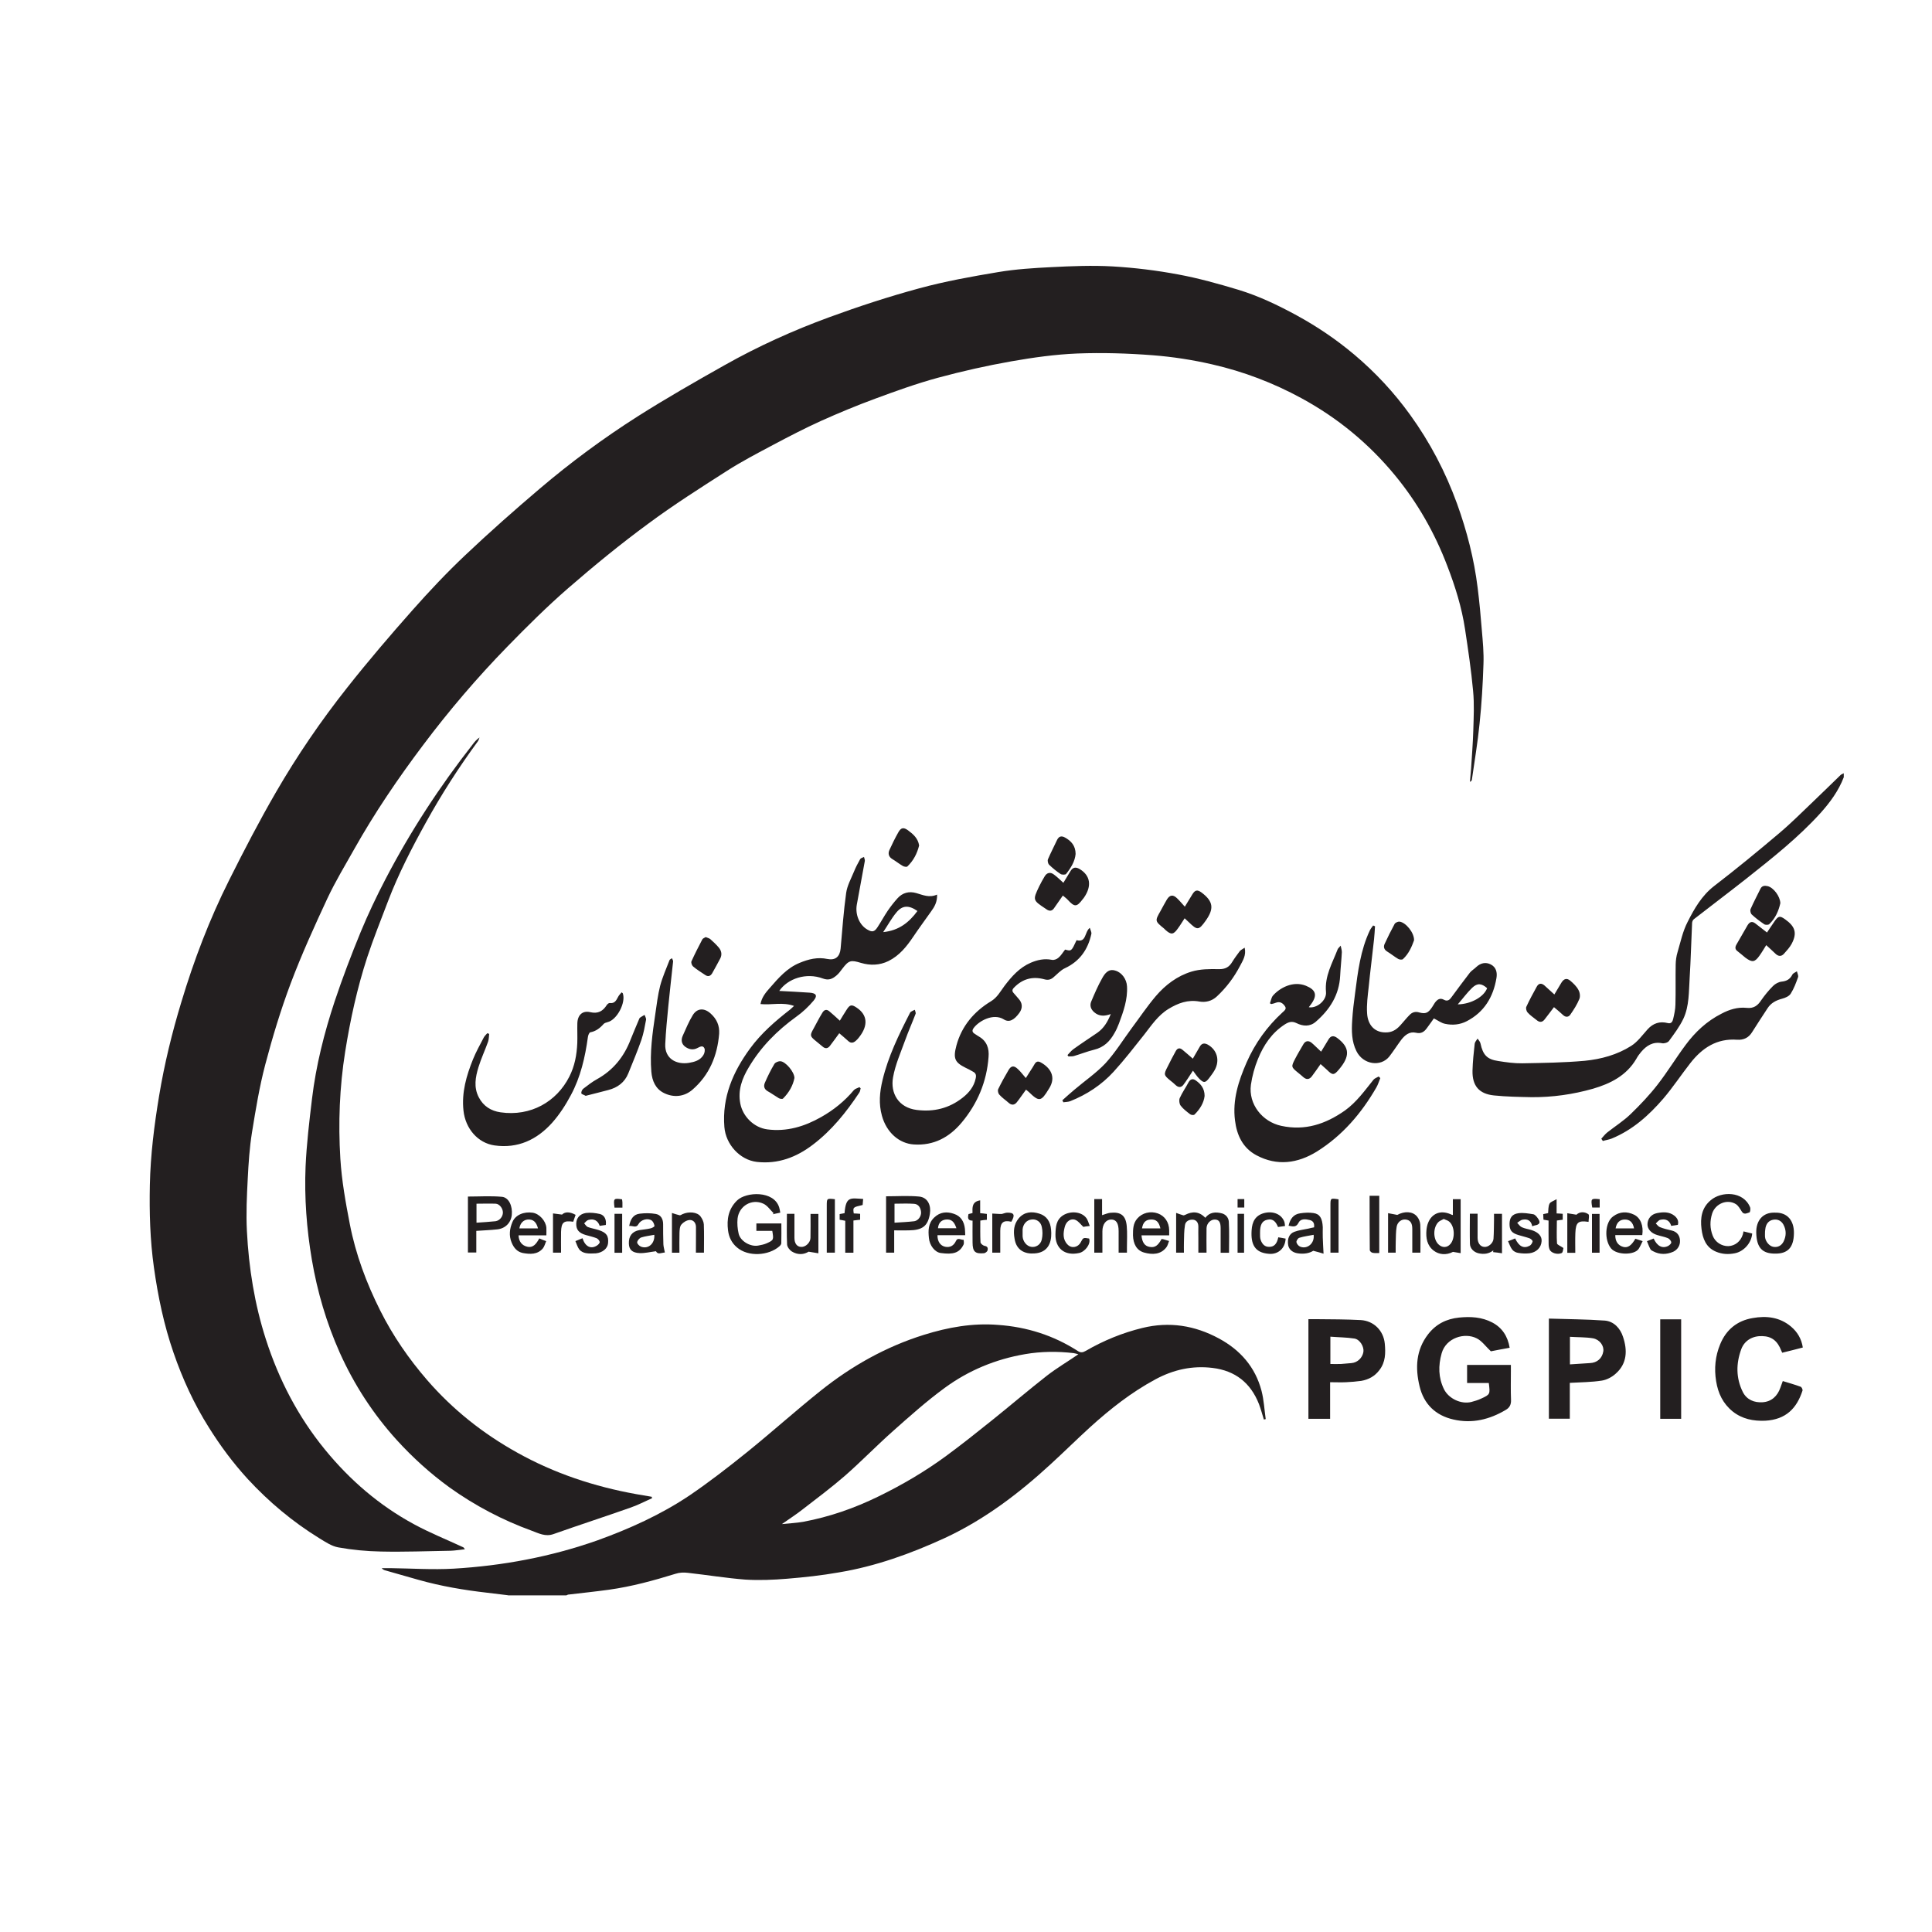
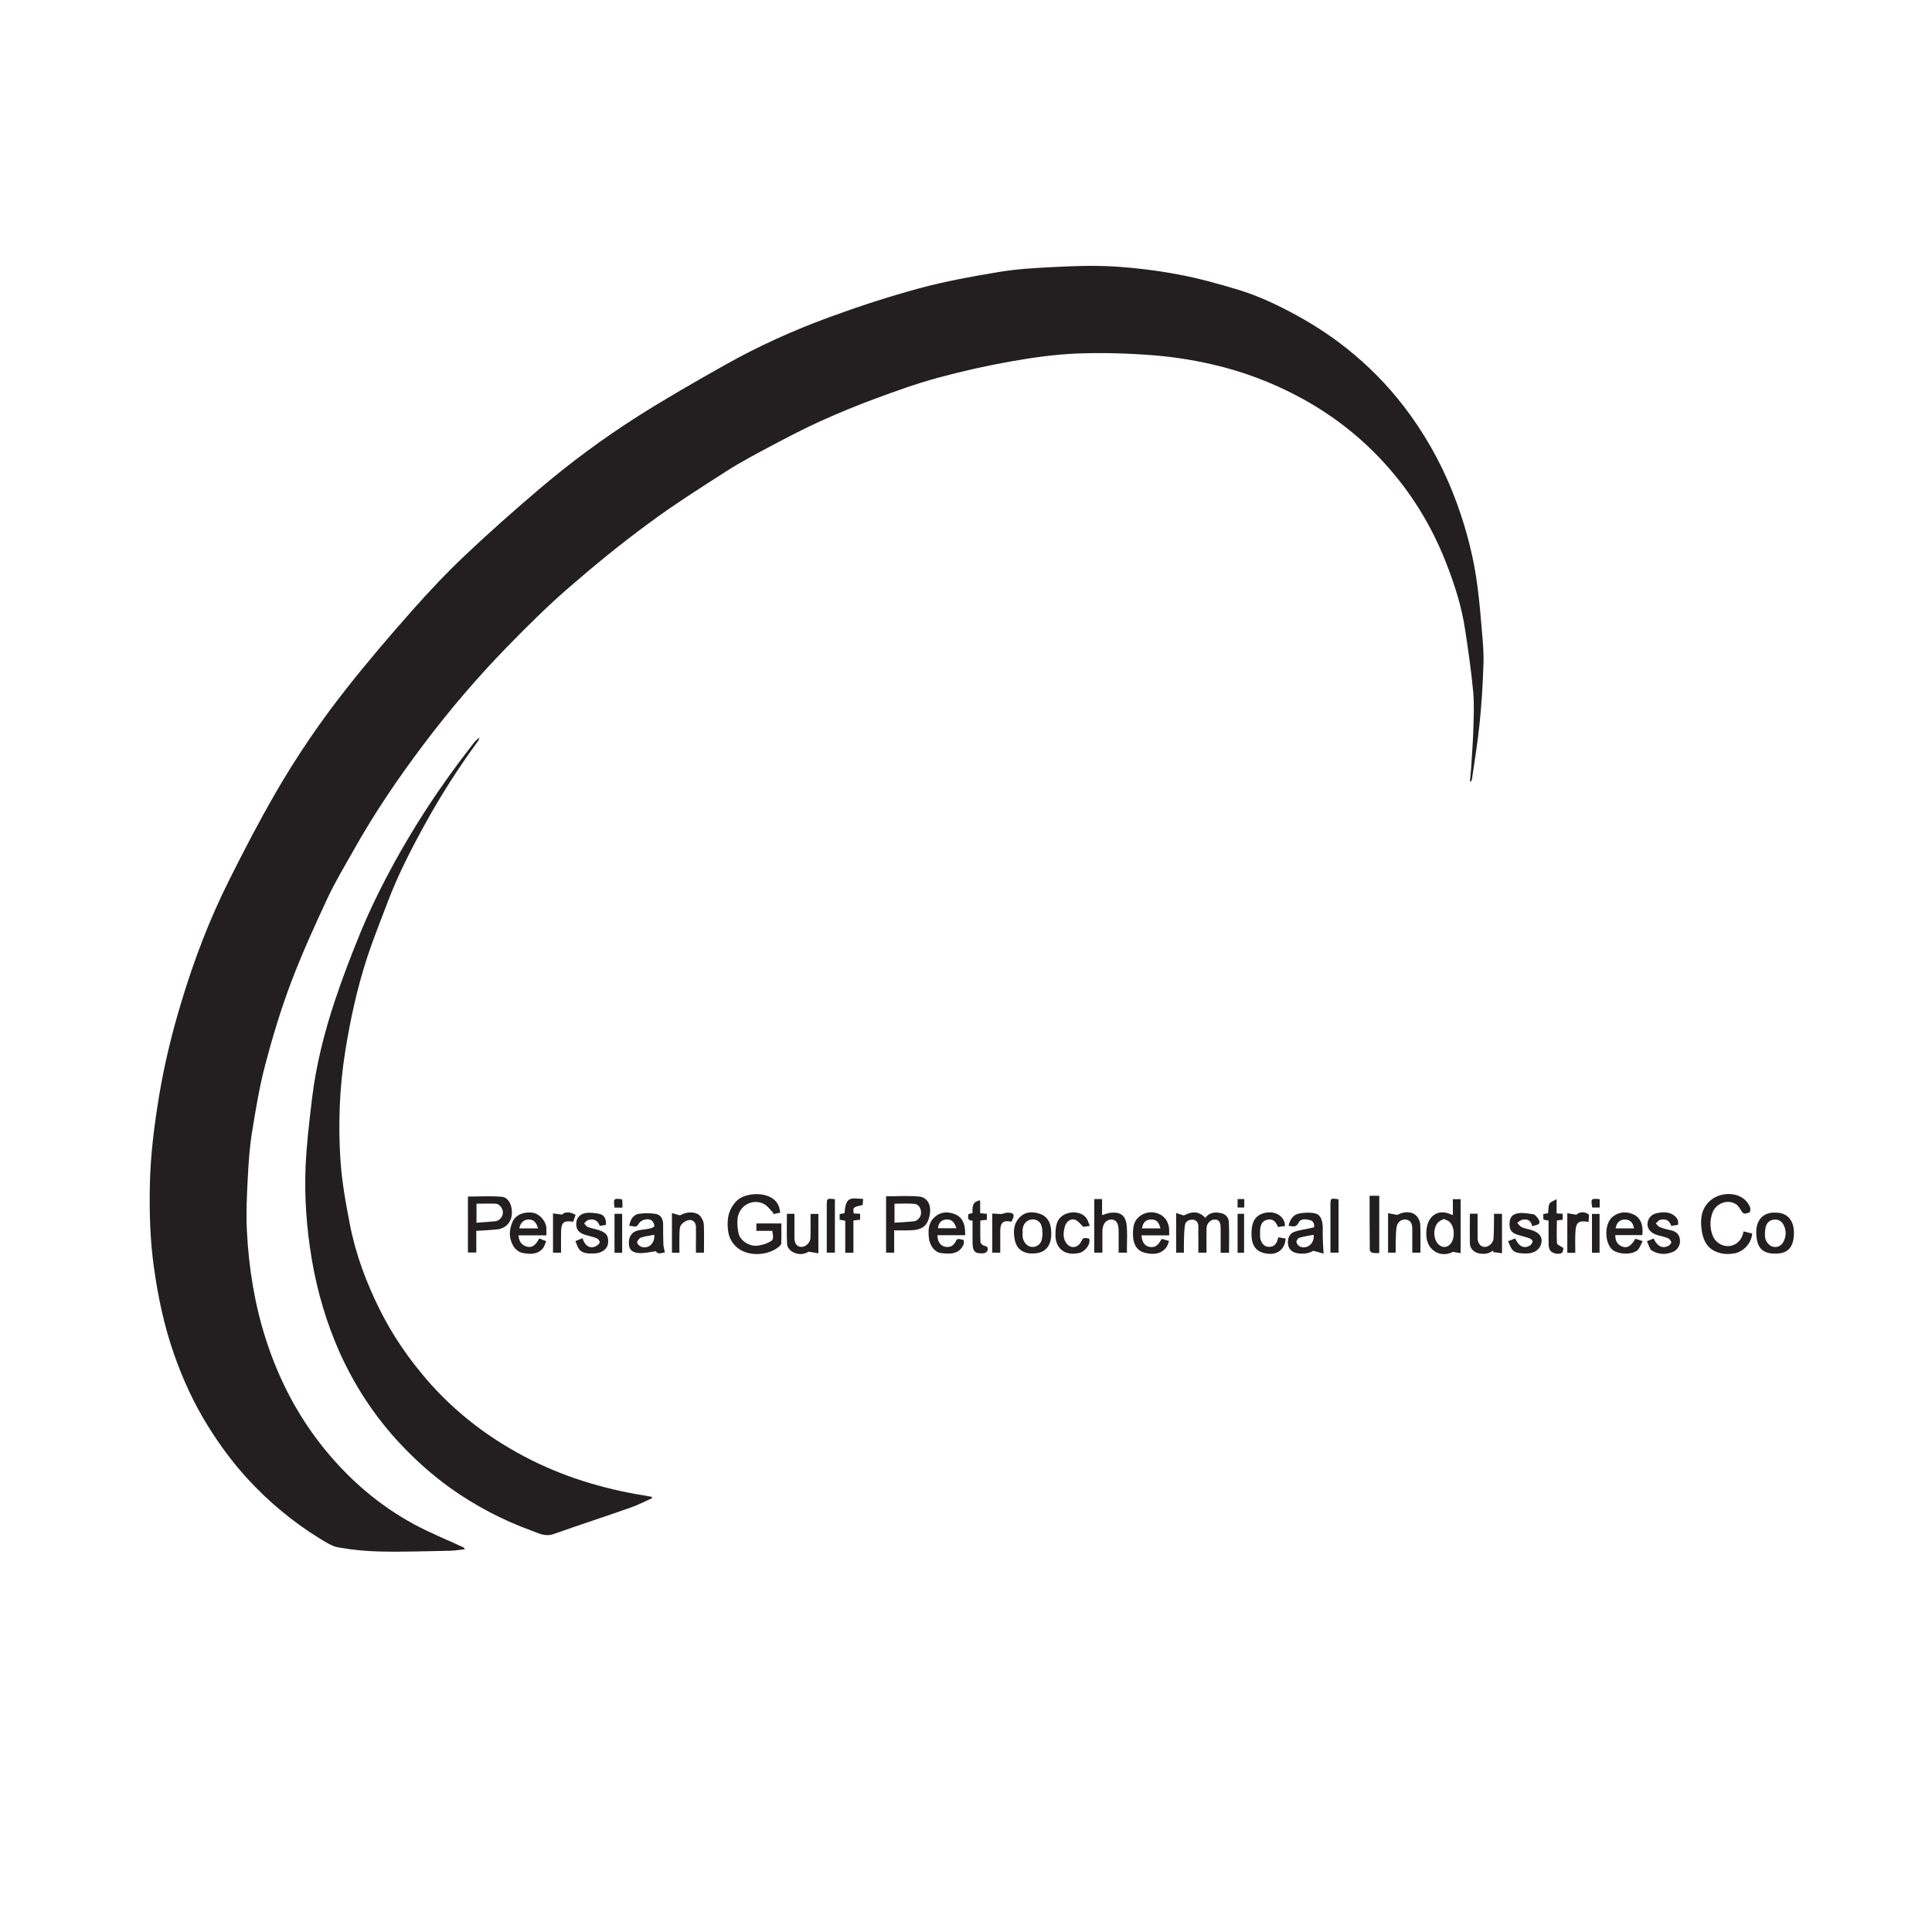
<svg xmlns="http://www.w3.org/2000/svg" id="Layer_1" x="0px" y="0px" width="30px" height="30px" viewBox="0 0 30 30" xml:space="preserve">
  <g>
-     <path fill="#231F20" d="M16.745,21.029c-0.03-0.008-0.052-0.014-0.075-0.018c-0.251-0.029-0.502-0.027-0.752,0.016  c-0.457,0.078-0.878,0.252-1.25,0.525c-0.28,0.205-0.541,0.438-0.802,0.67c-0.251,0.223-0.486,0.465-0.739,0.688  c-0.214,0.186-0.443,0.357-0.668,0.531c-0.097,0.076-0.201,0.143-0.318,0.225c0.123-0.012,0.228-0.018,0.329-0.035  c0.408-0.076,0.796-0.211,1.168-0.393c0.37-0.18,0.723-0.387,1.055-0.631c0.242-0.178,0.477-0.365,0.711-0.553  c0.286-0.229,0.566-0.469,0.853-0.693C16.408,21.244,16.576,21.145,16.745,21.029 M7.888,24.771  c-0.107-0.012-0.214-0.027-0.321-0.039c-0.362-0.041-0.721-0.102-1.071-0.201c-0.174-0.049-0.347-0.1-0.52-0.148  c-0.018-0.006-0.035-0.016-0.049-0.033c0.043,0,0.086,0,0.129,0c0.33,0.004,0.659,0.027,0.988,0.008  c0.762-0.045,1.507-0.184,2.229-0.438c0.505-0.182,0.992-0.402,1.437-0.701c0.307-0.209,0.602-0.438,0.89-0.67  c0.385-0.311,0.752-0.641,1.137-0.949c0.483-0.387,1.017-0.688,1.61-0.873c0.374-0.117,0.758-0.186,1.151-0.154  c0.444,0.031,0.86,0.162,1.236,0.404c0.046,0.031,0.081,0.025,0.124,0c0.276-0.16,0.57-0.281,0.882-0.357  c0.418-0.102,0.813-0.039,1.188,0.164c0.33,0.178,0.564,0.443,0.661,0.813c0.037,0.143,0.044,0.293,0.065,0.439  c-0.011,0.002-0.02,0.004-0.029,0.006c-0.025-0.082-0.047-0.162-0.076-0.24c-0.129-0.328-0.367-0.518-0.72-0.561  c-0.315-0.039-0.609,0.027-0.889,0.178c-0.373,0.201-0.703,0.461-1.015,0.744c-0.204,0.186-0.399,0.379-0.603,0.566  c-0.498,0.459-1.034,0.867-1.653,1.154c-0.527,0.242-1.07,0.438-1.643,0.533c-0.265,0.047-0.533,0.076-0.8,0.098  c-0.216,0.018-0.435,0.027-0.65,0.014c-0.299-0.023-0.594-0.072-0.892-0.105c-0.063-0.008-0.133-0.006-0.193,0.014  c-0.34,0.105-0.683,0.199-1.036,0.248c-0.211,0.029-0.423,0.051-0.635,0.076c-0.009,0.002-0.018,0.01-0.026,0.012H7.888  L7.888,24.771z" />
    <path fill="#231F20" d="M7.219,24.057c-0.082,0.008-0.153,0.021-0.225,0.023c-0.36,0.006-0.72,0.02-1.08,0.012  c-0.22-0.004-0.442-0.025-0.659-0.064c-0.105-0.018-0.204-0.086-0.298-0.143c-0.412-0.254-0.781-0.563-1.109-0.918  c-0.229-0.25-0.428-0.518-0.607-0.805c-0.229-0.363-0.406-0.75-0.546-1.156c-0.149-0.43-0.242-0.875-0.305-1.326  c-0.06-0.426-0.072-0.854-0.063-1.281c0.01-0.467,0.068-0.926,0.144-1.385c0.082-0.494,0.2-0.977,0.344-1.451  c0.196-0.653,0.438-1.288,0.743-1.896c0.231-0.462,0.47-0.922,0.729-1.369c0.328-0.566,0.697-1.106,1.103-1.619  c0.326-0.413,0.668-0.813,1.018-1.208c0.26-0.293,0.53-0.58,0.815-0.849C7.599,8.266,7.986,7.924,8.38,7.589  C8.861,7.18,9.37,6.804,9.903,6.465c0.44-0.279,0.894-0.539,1.349-0.795c0.52-0.293,1.064-0.539,1.624-0.744  c0.458-0.168,0.923-0.32,1.395-0.448c0.403-0.11,0.816-0.184,1.229-0.253c0.274-0.046,0.55-0.063,0.828-0.077  c0.317-0.016,0.635-0.029,0.95-0.011c0.34,0.02,0.684,0.062,1.019,0.125c0.313,0.058,0.624,0.145,0.93,0.237  c0.317,0.096,0.616,0.239,0.908,0.398c0.319,0.174,0.618,0.377,0.896,0.611c0.326,0.275,0.616,0.587,0.866,0.934  c0.307,0.425,0.549,0.886,0.728,1.38c0.153,0.424,0.265,0.859,0.32,1.307c0.027,0.218,0.048,0.439,0.065,0.659  c0.015,0.175,0.032,0.351,0.025,0.525c-0.01,0.307-0.028,0.614-0.06,0.92c-0.029,0.293-0.078,0.583-0.12,0.875  c-0.002,0.013-0.011,0.024-0.03,0.032c0.005-0.068,0.013-0.137,0.018-0.206c0.012-0.196,0.028-0.392,0.034-0.588  c0.006-0.206,0.017-0.414-0.003-0.618c-0.029-0.32-0.077-0.64-0.125-0.958c-0.051-0.338-0.152-0.662-0.275-0.981  c-0.195-0.513-0.464-0.986-0.814-1.41c-0.405-0.491-0.888-0.889-1.448-1.194c-0.44-0.24-0.903-0.416-1.389-0.527  c-0.304-0.07-0.614-0.118-0.924-0.142c-0.39-0.03-0.781-0.042-1.171-0.027c-0.342,0.014-0.684,0.062-1.02,0.121  c-0.386,0.068-0.768,0.154-1.145,0.256c-0.331,0.09-0.655,0.207-0.977,0.326c-0.284,0.105-0.564,0.221-0.84,0.345  c-0.251,0.114-0.496,0.241-0.739,0.37c-0.245,0.13-0.492,0.259-0.726,0.409c-0.411,0.263-0.825,0.526-1.217,0.817  C9.636,8.447,9.224,8.785,8.823,9.133c-0.329,0.286-0.64,0.595-0.944,0.907c-0.47,0.482-0.906,0.993-1.31,1.531  c-0.389,0.517-0.752,1.051-1.069,1.615c-0.142,0.252-0.293,0.502-0.416,0.764c-0.202,0.434-0.4,0.869-0.569,1.317  c-0.155,0.413-0.284,0.838-0.396,1.264c-0.091,0.346-0.149,0.701-0.206,1.053c-0.038,0.236-0.054,0.48-0.066,0.719  c-0.014,0.27-0.027,0.543-0.013,0.813c0.029,0.572,0.119,1.135,0.295,1.682c0.202,0.627,0.5,1.201,0.917,1.711  c0.386,0.473,0.843,0.867,1.38,1.158c0.248,0.135,0.511,0.24,0.767,0.359C7.2,24.029,7.205,24.039,7.219,24.057" />
    <path fill="#231F20" d="M10.125,23.264c-0.11,0.049-0.217,0.105-0.331,0.145c-0.399,0.141-0.801,0.271-1.199,0.412  c-0.126,0.045-0.23-0.012-0.336-0.051c-0.457-0.166-0.885-0.391-1.28-0.674c-0.299-0.217-0.57-0.463-0.817-0.734  c-0.368-0.406-0.662-0.859-0.886-1.357c-0.207-0.465-0.349-0.947-0.434-1.447c-0.081-0.479-0.117-0.963-0.097-1.445  c0.016-0.352,0.058-0.703,0.1-1.053c0.062-0.516,0.189-1.02,0.352-1.512c0.121-0.362,0.258-0.722,0.404-1.077  c0.115-0.277,0.244-0.55,0.383-0.816c0.387-0.744,0.844-1.444,1.362-2.104c0.027-0.036,0.057-0.07,0.1-0.099  c-0.008,0.019-0.013,0.041-0.024,0.057c-0.297,0.405-0.568,0.827-0.811,1.267c-0.218,0.394-0.424,0.794-0.585,1.215  c-0.11,0.291-0.227,0.58-0.324,0.874c-0.156,0.479-0.263,0.969-0.342,1.465c-0.088,0.553-0.109,1.107-0.075,1.662  c0.021,0.342,0.082,0.68,0.147,1.016c0.091,0.469,0.257,0.914,0.472,1.342c0.196,0.391,0.442,0.748,0.729,1.08  c0.398,0.459,0.866,0.83,1.396,1.125c0.579,0.324,1.2,0.529,1.851,0.646c0.081,0.014,0.16,0.027,0.24,0.041  C10.121,23.248,10.123,23.256,10.125,23.264" />
-     <path fill="#231F20" d="M21.171,20.992c-0.015,0.092-0.091,0.166-0.185,0.174c-0.056,0.004-0.111,0.01-0.165,0.014  c-0.054,0.002-0.106,0-0.163,0v-0.424c0.126,0.01,0.252,0.01,0.374,0.029C21.117,20.799,21.183,20.912,21.171,20.992   M21.419,21.275c0.097-0.125,0.097-0.266,0.084-0.41c-0.019-0.203-0.171-0.355-0.373-0.367c-0.227-0.012-0.454-0.012-0.681-0.014  c-0.044,0-0.087,0-0.132,0v1.547h0.337v-0.568c0.091,0,0.169,0.004,0.248,0s0.158-0.01,0.236-0.021  C21.251,21.422,21.347,21.371,21.419,21.275 M23.381,21.893c0.061-0.035,0.085-0.084,0.082-0.156  c-0.006-0.15-0.002-0.303-0.002-0.453v-0.09h-0.347h-0.333v0.281h0.337c0.022,0.174,0.023,0.178-0.122,0.244  c-0.047,0.023-0.1,0.037-0.15,0.051c-0.16,0.039-0.352-0.053-0.424-0.199c-0.088-0.18-0.09-0.365-0.036-0.557  c0.068-0.242,0.358-0.328,0.545-0.232c0.079,0.039,0.137,0.123,0.219,0.201c0.077-0.016,0.183-0.035,0.292-0.055  c-0.03-0.18-0.118-0.313-0.271-0.393c-0.161-0.084-0.334-0.094-0.514-0.076c-0.198,0.02-0.36,0.102-0.482,0.26  c-0.188,0.244-0.201,0.521-0.132,0.807c0.066,0.277,0.248,0.453,0.526,0.516C22.858,22.109,23.129,22.043,23.381,21.893   M24.896,20.984c-0.018,0.109-0.096,0.178-0.21,0.182c-0.101,0.006-0.201,0.012-0.308,0.02v-0.428  c0.122,0.008,0.241,0.004,0.358,0.023C24.842,20.801,24.909,20.898,24.896,20.984 M25.091,21.328  c0.176-0.156,0.181-0.363,0.111-0.57c-0.042-0.131-0.141-0.24-0.282-0.252c-0.287-0.021-0.575-0.021-0.869-0.031v1.555h0.325  v-0.557c0.171-0.01,0.336-0.01,0.497-0.035C24.949,21.426,25.032,21.383,25.091,21.328 M25.78,22.031h0.325v-1.545H25.78V22.031z   M27.994,20.924c-0.02-0.133-0.083-0.24-0.182-0.324c-0.175-0.148-0.383-0.172-0.598-0.133c-0.24,0.041-0.41,0.18-0.503,0.406  c-0.077,0.186-0.095,0.377-0.063,0.574c0.03,0.188,0.106,0.348,0.258,0.471c0.149,0.117,0.319,0.15,0.503,0.143  c0.327-0.018,0.492-0.197,0.58-0.467c0.006-0.018-0.014-0.057-0.029-0.061c-0.09-0.033-0.183-0.059-0.277-0.088  c-0.014,0.039-0.026,0.07-0.037,0.102c-0.046,0.133-0.14,0.219-0.278,0.227c-0.126,0.008-0.244-0.037-0.306-0.16  c-0.107-0.217-0.106-0.441-0.023-0.666c0.052-0.137,0.18-0.207,0.327-0.201c0.145,0.004,0.235,0.074,0.293,0.225  c0.005,0.012,0.01,0.021,0.015,0.033C27.782,20.979,27.884,20.953,27.994,20.924" />
-     <path fill="#231F20" d="M24.958,17.584c-0.034,0.027-0.062,0.064-0.093,0.098c0.008,0.012,0.017,0.023,0.024,0.035  c0.045-0.014,0.093-0.02,0.136-0.037c0.325-0.133,0.579-0.361,0.803-0.621c0.15-0.176,0.277-0.369,0.421-0.553  c0.183-0.234,0.411-0.385,0.726-0.361c0.1,0.006,0.178-0.031,0.231-0.117c0.078-0.125,0.16-0.248,0.24-0.371  c0.055-0.086,0.136-0.125,0.229-0.15c0.049-0.013,0.106-0.038,0.131-0.077c0.05-0.079,0.083-0.168,0.114-0.256  c0.009-0.025-0.011-0.062-0.018-0.092c-0.024,0.018-0.06,0.029-0.071,0.053c-0.036,0.071-0.088,0.1-0.168,0.108  c-0.045,0.005-0.097,0.033-0.131,0.067c-0.068,0.068-0.131,0.145-0.185,0.223c-0.056,0.086-0.119,0.129-0.227,0.117  c-0.138-0.014-0.265,0.025-0.388,0.09c-0.228,0.115-0.409,0.285-0.558,0.486c-0.151,0.203-0.281,0.418-0.436,0.617  c-0.126,0.162-0.269,0.313-0.416,0.455C25.213,17.404,25.08,17.488,24.958,17.584 M27.719,14.275  c-0.081-0.058-0.104-0.053-0.161,0.027c-0.044,0.062-0.084,0.125-0.12,0.178c-0.063-0.049-0.122-0.095-0.18-0.14  c-0.054-0.042-0.092-0.023-0.123,0.029c-0.058,0.099-0.114,0.198-0.171,0.297c-0.023,0.04-0.025,0.075,0.017,0.105  c0.043,0.032,0.081,0.068,0.123,0.101c0.105,0.077,0.145,0.07,0.219-0.035c0.036-0.05,0.067-0.104,0.103-0.161  c0.05,0.047,0.096,0.087,0.14,0.13c0.046,0.046,0.094,0.052,0.138,0.001c0.042-0.047,0.086-0.095,0.116-0.15  C27.915,14.479,27.866,14.38,27.719,14.275 M27.472,14.351c0.098-0.092,0.147-0.21,0.173-0.326  c-0.003-0.108-0.107-0.244-0.197-0.265c-0.046-0.011-0.089-0.007-0.112,0.041c-0.052,0.106-0.106,0.208-0.153,0.315  c-0.01,0.022,0,0.069,0.019,0.085c0.059,0.055,0.124,0.104,0.192,0.15C27.411,14.364,27.456,14.364,27.472,14.351 M18.318,17.053  c-0.012,0.031-0.006,0.088,0.015,0.115c0.038,0.051,0.093,0.092,0.146,0.133c0.016,0.014,0.058,0.018,0.069,0.006  c0.084-0.082,0.145-0.182,0.157-0.289c0-0.115-0.058-0.186-0.136-0.24c-0.043-0.033-0.084-0.025-0.113,0.027  C18.412,16.889,18.357,16.965,18.318,17.053 M18.131,16.563c-0.063,0.121-0.061,0.131,0.041,0.215  c0.029,0.023,0.057,0.045,0.082,0.07c0.045,0.043,0.09,0.041,0.124-0.006c0.047-0.063,0.089-0.129,0.146-0.217  c0.034,0.045,0.061,0.088,0.096,0.123c0.07,0.072,0.096,0.07,0.156-0.008c0.031-0.041,0.062-0.082,0.086-0.125  c0.083-0.15,0.037-0.313-0.109-0.395c-0.052-0.027-0.092-0.021-0.122,0.031c-0.037,0.064-0.074,0.127-0.109,0.188  c-0.059-0.051-0.109-0.096-0.162-0.139c-0.043-0.035-0.079-0.025-0.105,0.025C18.211,16.404,18.171,16.482,18.131,16.563   M15.5,16.912c-0.011,0.023,0,0.068,0.018,0.086c0.043,0.049,0.097,0.084,0.145,0.127c0.044,0.039,0.088,0.037,0.125-0.008  c0.049-0.061,0.092-0.127,0.144-0.197c0.015,0.014,0.029,0.023,0.042,0.035c0.162,0.158,0.192,0.152,0.31-0.043  c0.002-0.002,0.002-0.006,0.004-0.006c0.122-0.189,0.013-0.33-0.122-0.406c-0.039-0.023-0.074-0.025-0.102,0.025  c-0.037,0.066-0.084,0.131-0.135,0.215c-0.045-0.051-0.08-0.1-0.123-0.139c-0.061-0.059-0.105-0.055-0.146,0.016  C15.602,16.715,15.548,16.813,15.5,16.912 M9.67,15.422c-0.001-0.002-0.004-0.003-0.018-0.013  c-0.019,0.023-0.042,0.045-0.055,0.072c-0.028,0.053-0.052,0.104-0.129,0.094c-0.014-0.002-0.036,0.016-0.046,0.031  c-0.061,0.096-0.136,0.139-0.257,0.111c-0.12-0.029-0.197,0.045-0.2,0.174c-0.003,0.102,0.003,0.203-0.001,0.307  c-0.008,0.182-0.04,0.357-0.124,0.521c-0.196,0.387-0.598,0.621-1.068,0.553c-0.146-0.021-0.266-0.094-0.338-0.234  c-0.081-0.156-0.051-0.313-0.005-0.465c0.042-0.137,0.103-0.266,0.15-0.398c0.013-0.039,0.012-0.08,0.017-0.121  c-0.01-0.004-0.021-0.006-0.03-0.01c-0.019,0.023-0.042,0.043-0.055,0.068c-0.058,0.111-0.119,0.221-0.166,0.336  c-0.103,0.256-0.179,0.516-0.148,0.799c0.03,0.277,0.222,0.502,0.482,0.539c0.362,0.051,0.657-0.088,0.893-0.35  c0.115-0.129,0.212-0.279,0.293-0.432c0.15-0.279,0.221-0.588,0.264-0.902c0.003-0.025,0.02-0.068,0.036-0.072  c0.088-0.016,0.152-0.066,0.209-0.131c0.014-0.014,0.038-0.021,0.059-0.027C9.579,15.84,9.724,15.566,9.67,15.422 M9.96,16.146  c0.035-0.102,0.052-0.207,0.072-0.311c0.004-0.023-0.015-0.051-0.023-0.076c-0.025,0.016-0.05,0.027-0.073,0.045  c-0.009,0.008-0.012,0.023-0.017,0.033c-0.042,0.102-0.086,0.201-0.126,0.303c-0.102,0.268-0.27,0.477-0.522,0.617  c-0.075,0.041-0.145,0.096-0.213,0.148c-0.019,0.014-0.035,0.049-0.031,0.072C9.03,16.992,9.069,17,9.094,17.016  c0.12-0.031,0.236-0.059,0.351-0.09c0.143-0.037,0.254-0.117,0.311-0.258C9.826,16.494,9.899,16.322,9.96,16.146 M10.758,15.762  c-0.063,0.102-0.107,0.213-0.156,0.32c-0.029,0.064-0.022,0.127,0.038,0.172c0.06,0.043,0.125,0.055,0.193,0.018  c0.038-0.02,0.083-0.043,0.105,0.006c0.013,0.027,0.002,0.08-0.017,0.107c-0.049,0.08-0.137,0.105-0.223,0.119  c-0.194,0.031-0.379-0.063-0.368-0.293c0.009-0.197,0.029-0.395,0.048-0.592c0.022-0.231,0.05-0.459,0.074-0.69  c0.001-0.016-0.012-0.033-0.018-0.05c-0.013,0.011-0.032,0.017-0.037,0.028c-0.051,0.133-0.11,0.264-0.146,0.4  c-0.037,0.145-0.054,0.293-0.076,0.442c-0.044,0.297-0.086,0.594-0.061,0.893c0.012,0.143,0.066,0.268,0.199,0.332  c0.152,0.074,0.314,0.055,0.439-0.053c0.263-0.227,0.387-0.527,0.415-0.869c0.008-0.127-0.038-0.229-0.131-0.313  C10.939,15.65,10.828,15.65,10.758,15.762 M11.181,14.889c0.035-0.063,0.023-0.125-0.021-0.177c-0.04-0.047-0.084-0.088-0.13-0.129  c-0.018-0.015-0.044-0.02-0.072-0.032c-0.019,0.012-0.044,0.02-0.052,0.035c-0.059,0.113-0.117,0.226-0.169,0.341  c-0.009,0.02,0.006,0.063,0.024,0.079c0.059,0.05,0.124,0.09,0.187,0.132c0.045,0.032,0.083,0.021,0.11-0.024  C11.1,15.04,11.141,14.964,11.181,14.889 M14.089,13.455c0.095-0.09,0.152-0.202,0.183-0.326c-0.016-0.111-0.092-0.176-0.171-0.235  c-0.07-0.051-0.109-0.044-0.15,0.027c-0.052,0.092-0.098,0.185-0.141,0.28c-0.023,0.053-0.011,0.104,0.045,0.138  c0.057,0.034,0.109,0.076,0.166,0.109C14.04,13.458,14.078,13.465,14.089,13.455 M14.246,14.146  c-0.129,0.175-0.285,0.303-0.532,0.328c0.075-0.113,0.131-0.216,0.204-0.304C14.011,14.056,14.112,14.052,14.246,14.146   M14.458,14.153c0.053-0.072,0.097-0.148,0.093-0.262c-0.122,0.054-0.22,0.006-0.322-0.023c-0.113-0.033-0.214-0.006-0.292,0.08  c-0.055,0.061-0.105,0.125-0.151,0.192c-0.057,0.084-0.105,0.174-0.161,0.259c-0.047,0.072-0.083,0.079-0.157,0.035  c-0.123-0.07-0.19-0.232-0.164-0.384c0.041-0.227,0.084-0.453,0.125-0.681c0.003-0.02-0.009-0.041-0.013-0.062  c-0.021,0.011-0.049,0.016-0.059,0.033c-0.035,0.063-0.069,0.126-0.095,0.191c-0.045,0.11-0.107,0.22-0.123,0.335  c-0.04,0.286-0.06,0.575-0.086,0.864c-0.012,0.125-0.081,0.186-0.205,0.161c-0.152-0.033-0.294,0.003-0.431,0.06  c-0.195,0.079-0.33,0.236-0.464,0.39c-0.063,0.071-0.125,0.145-0.144,0.25c0.173,0.018,0.344-0.035,0.521,0.029  c-0.027,0.025-0.043,0.041-0.06,0.055c-0.231,0.18-0.45,0.369-0.624,0.607c-0.264,0.361-0.435,0.754-0.398,1.217  c0.021,0.27,0.239,0.512,0.504,0.543c0.329,0.037,0.615-0.072,0.871-0.268c0.291-0.221,0.517-0.502,0.718-0.805  c0.015-0.02,0.017-0.047,0.023-0.07c-0.005-0.006-0.012-0.012-0.019-0.018c-0.029,0.016-0.065,0.023-0.085,0.045  c-0.144,0.172-0.316,0.311-0.51,0.42c-0.257,0.146-0.533,0.23-0.834,0.191c-0.209-0.027-0.38-0.199-0.42-0.398  c-0.042-0.211,0.028-0.395,0.131-0.566c0.187-0.316,0.439-0.57,0.737-0.785c0.099-0.07,0.192-0.158,0.271-0.252  c0.063-0.077,0.038-0.115-0.064-0.122c-0.159-0.011-0.318-0.019-0.471-0.027c0.132-0.193,0.42-0.289,0.677-0.193  c0.094,0.035,0.151,0.004,0.212-0.047c0.035-0.029,0.063-0.068,0.09-0.104c0.101-0.133,0.133-0.139,0.291-0.091  c0.143,0.042,0.287,0.038,0.424-0.028c0.172-0.085,0.285-0.227,0.387-0.379C14.271,14.412,14.366,14.283,14.458,14.153   M13.341,16.105c0.144-0.182,0.129-0.348-0.04-0.459c-0.078-0.053-0.106-0.045-0.156,0.035c-0.035,0.055-0.069,0.109-0.104,0.168  c-0.061-0.055-0.112-0.104-0.166-0.148c-0.041-0.033-0.077-0.021-0.103,0.021c-0.029,0.047-0.057,0.096-0.083,0.146  c-0.131,0.254-0.15,0.186,0.084,0.383c0.042,0.037,0.08,0.031,0.112-0.008c0.05-0.063,0.096-0.131,0.147-0.199  c0.045,0.039,0.093,0.078,0.137,0.119c0.047,0.045,0.088,0.029,0.127-0.008C13.313,16.141,13.327,16.123,13.341,16.105   M12.158,17.059c0.095-0.094,0.156-0.205,0.178-0.32c-0.001-0.096-0.139-0.256-0.218-0.26c-0.032-0.002-0.08,0.018-0.094,0.043  c-0.056,0.094-0.104,0.191-0.147,0.291c-0.022,0.051-0.013,0.098,0.043,0.131c0.06,0.033,0.115,0.074,0.174,0.109  C12.111,17.063,12.148,17.068,12.158,17.059 M16.554,13.571c0.074-0.093,0.138-0.195,0.148-0.311  c-0.001-0.128-0.069-0.202-0.165-0.255c-0.051-0.028-0.092-0.023-0.121,0.034c-0.047,0.102-0.1,0.201-0.143,0.303  c-0.01,0.023,0,0.069,0.018,0.086c0.055,0.053,0.115,0.102,0.177,0.143C16.488,13.585,16.543,13.585,16.554,13.571 M16.832,13.938  c0.125-0.18,0.1-0.344-0.068-0.444c-0.061-0.035-0.105-0.028-0.142,0.033c-0.036,0.061-0.073,0.12-0.11,0.181  c-0.051-0.046-0.096-0.091-0.145-0.127c-0.056-0.044-0.111-0.032-0.146,0.028c-0.029,0.049-0.059,0.101-0.084,0.153  c-0.102,0.215-0.102,0.215,0.1,0.349c0.004,0.002,0.008,0.006,0.013,0.009c0.042,0.029,0.081,0.031,0.114-0.013  c0.046-0.065,0.092-0.132,0.14-0.201c0.026,0.023,0.054,0.042,0.075,0.065c0.107,0.117,0.14,0.116,0.234-0.009  C16.819,13.954,16.827,13.947,16.832,13.938 M16.947,14.5c0.004-0.026-0.014-0.056-0.025-0.093  c-0.084,0.069-0.051,0.233-0.205,0.192c-0.08,0.173-0.08,0.173-0.178,0.146c-0.037,0.046-0.064,0.095-0.105,0.128  c-0.025,0.022-0.07,0.039-0.102,0.031c-0.117-0.023-0.225,0.002-0.326,0.045c-0.175,0.075-0.297,0.213-0.409,0.361  c-0.063,0.084-0.111,0.178-0.208,0.237c-0.265,0.16-0.457,0.387-0.538,0.688c-0.054,0.201-0.024,0.262,0.14,0.344  c0.041,0.018,0.077,0.039,0.116,0.061c0.046,0.023,0.055,0.055,0.043,0.107c-0.027,0.127-0.104,0.221-0.201,0.297  c-0.21,0.166-0.449,0.225-0.715,0.191c-0.282-0.035-0.411-0.26-0.367-0.506c0.035-0.197,0.119-0.385,0.188-0.576  c0.05-0.139,0.11-0.273,0.162-0.41c0.007-0.016-0.007-0.041-0.012-0.063c-0.021,0.01-0.042,0.018-0.061,0.031  c-0.008,0.004-0.013,0.016-0.017,0.023c-0.171,0.334-0.335,0.67-0.423,1.037c-0.045,0.186-0.062,0.369-0.009,0.557  c0.072,0.258,0.267,0.428,0.494,0.443c0.312,0.021,0.553-0.113,0.742-0.338c0.246-0.293,0.391-0.635,0.419-1.02  c0.012-0.133-0.027-0.248-0.15-0.318c-0.023-0.012-0.042-0.029-0.063-0.041c-0.043-0.025-0.046-0.055-0.016-0.094  c0.081-0.107,0.303-0.232,0.466-0.131c0.083,0.053,0.161,0.01,0.242-0.102c0.054-0.076,0.048-0.154-0.015-0.221  c-0.025-0.026-0.045-0.056-0.07-0.081c-0.031-0.032-0.031-0.057,0.002-0.09c0.131-0.135,0.287-0.178,0.468-0.129  c0.056,0.016,0.098,0.008,0.14-0.027c0.061-0.05,0.114-0.114,0.185-0.146C16.768,14.925,16.895,14.742,16.947,14.5 M17.375,15.893  c0.069-0.186,0.137-0.373,0.125-0.578c-0.006-0.11-0.08-0.214-0.18-0.243c-0.109-0.035-0.164,0.044-0.205,0.117  c-0.066,0.116-0.119,0.24-0.172,0.366c-0.024,0.061-0.004,0.119,0.049,0.164c0.074,0.064,0.16,0.063,0.256,0.027  c-0.049,0.123-0.109,0.221-0.209,0.291c-0.123,0.084-0.249,0.166-0.371,0.254c-0.035,0.025-0.061,0.061-0.092,0.092  c0.004,0.008,0.009,0.014,0.014,0.021c0.029-0.002,0.059,0.002,0.086-0.006c0.105-0.031,0.208-0.072,0.313-0.098  c0.149-0.035,0.245-0.129,0.315-0.256C17.332,15.998,17.355,15.945,17.375,15.893 M18.723,14.295  c0.127-0.181,0.124-0.295-0.068-0.438c-0.063-0.045-0.098-0.037-0.138,0.027c-0.037,0.061-0.073,0.121-0.119,0.195  c-0.044-0.048-0.079-0.091-0.12-0.13c-0.063-0.062-0.114-0.055-0.16,0.021c-0.033,0.056-0.064,0.115-0.096,0.173  c-0.09,0.158-0.09,0.158,0.053,0.275c0.008,0.007,0.014,0.015,0.022,0.022c0.089,0.079,0.124,0.075,0.194-0.024  c0.037-0.05,0.068-0.103,0.104-0.157c0.027,0.025,0.045,0.042,0.063,0.059C18.593,14.449,18.613,14.449,18.723,14.295   M19.256,14.997c0.042-0.082,0.098-0.161,0.071-0.281c-0.029,0.021-0.057,0.032-0.074,0.051c-0.041,0.055-0.082,0.11-0.118,0.168  c-0.048,0.082-0.108,0.116-0.209,0.114c-0.142-0.003-0.289-0.003-0.424,0.038c-0.219,0.066-0.405,0.205-0.555,0.381  c-0.135,0.159-0.251,0.333-0.376,0.5c-0.134,0.182-0.254,0.377-0.406,0.543c-0.144,0.152-0.321,0.273-0.482,0.41  c-0.063,0.053-0.124,0.107-0.187,0.164c0.006,0.01,0.01,0.02,0.016,0.031c0.036-0.006,0.076-0.004,0.109-0.018  c0.256-0.102,0.484-0.252,0.67-0.455c0.168-0.184,0.32-0.381,0.475-0.576c0.114-0.146,0.217-0.303,0.381-0.402  c0.146-0.088,0.297-0.146,0.478-0.113c0.095,0.016,0.192-0.006,0.27-0.079C19.043,15.335,19.162,15.177,19.256,14.997   M20.81,15.151c0.006-0.122,0.02-0.243,0.026-0.364c0.001-0.029-0.009-0.059-0.018-0.103c-0.024,0.029-0.041,0.041-0.047,0.057  c-0.082,0.214-0.204,0.416-0.181,0.662c0.013,0.131-0.145,0.26-0.267,0.237c0.016-0.02,0.027-0.037,0.041-0.055  c0.095-0.135,0.066-0.216-0.085-0.278c-0.203-0.082-0.41,0.035-0.513,0.153c-0.025,0.03-0.031,0.078-0.047,0.119  c0.009,0.004,0.015,0.008,0.021,0.012c0.027-0.006,0.054-0.012,0.079-0.023c0.058-0.02,0.101,0.01,0.131,0.053  c0.035,0.045-0.006,0.072-0.036,0.1c-0.239,0.219-0.426,0.479-0.557,0.777c-0.125,0.287-0.221,0.58-0.18,0.9  c0.028,0.23,0.121,0.428,0.333,0.541c0.322,0.172,0.642,0.125,0.937-0.057c0.397-0.248,0.693-0.594,0.925-0.996  c0.026-0.045,0.041-0.096,0.061-0.145c-0.008-0.01-0.017-0.018-0.025-0.025c-0.026,0.016-0.062,0.027-0.08,0.049  c-0.137,0.17-0.262,0.348-0.444,0.479c-0.301,0.211-0.619,0.318-0.989,0.238c-0.296-0.064-0.511-0.338-0.471-0.637  c0.02-0.137,0.057-0.273,0.109-0.4c0.088-0.217,0.216-0.408,0.419-0.539c0.059-0.037,0.109-0.053,0.178-0.02  c0.101,0.051,0.21,0.059,0.301-0.02C20.651,15.676,20.795,15.448,20.81,15.151 M20.791,16.607c0.172-0.203,0.173-0.342-0.03-0.492  c-0.052-0.037-0.097-0.035-0.133,0.027c-0.037,0.064-0.078,0.127-0.114,0.188c-0.054-0.049-0.1-0.098-0.149-0.139  c-0.048-0.037-0.096-0.031-0.128,0.027c-0.041,0.072-0.086,0.145-0.124,0.219c-0.067,0.129-0.066,0.131,0.047,0.223  c0.025,0.021,0.052,0.041,0.076,0.064c0.048,0.043,0.093,0.041,0.132-0.008c0.047-0.061,0.09-0.125,0.138-0.193  c0.031,0.027,0.065,0.057,0.098,0.088C20.69,16.697,20.713,16.701,20.791,16.607 M21.784,14.894  c0.093-0.085,0.139-0.198,0.173-0.292c0.006-0.118-0.13-0.282-0.227-0.291c-0.023-0.002-0.063,0.016-0.074,0.035  c-0.056,0.103-0.108,0.207-0.156,0.312c-0.021,0.046-0.008,0.088,0.041,0.118c0.059,0.036,0.111,0.079,0.17,0.114  C21.73,14.902,21.771,14.905,21.784,14.894 M22.636,15.596c0.08-0.092,0.145-0.182,0.224-0.258  c0.082-0.077,0.146-0.069,0.232,0.006C23.043,15.477,22.846,15.592,22.636,15.596 M23.237,15.186  c0.014-0.085-0.004-0.167-0.088-0.21c-0.08-0.041-0.158-0.023-0.226,0.04c-0.03,0.03-0.07,0.053-0.097,0.085  c-0.097,0.125-0.19,0.252-0.284,0.379c-0.029,0.043-0.063,0.075-0.119,0.045c-0.064-0.036-0.105-0.004-0.142,0.045  c-0.016,0.023-0.029,0.049-0.044,0.07c-0.06,0.09-0.1,0.107-0.197,0.082c-0.062-0.02-0.112-0.004-0.153,0.039  c-0.047,0.047-0.088,0.1-0.132,0.148c-0.055,0.064-0.117,0.113-0.205,0.121c-0.208,0.018-0.313-0.121-0.322-0.297  c-0.009-0.133,0.01-0.272,0.025-0.407c0.024-0.248,0.057-0.494,0.083-0.741c0.008-0.067,0.01-0.134,0.015-0.202  c-0.01-0.004-0.019-0.008-0.029-0.012c-0.018,0.025-0.038,0.049-0.051,0.076c-0.146,0.309-0.186,0.642-0.229,0.974  c-0.019,0.141-0.037,0.282-0.045,0.422c-0.011,0.164-0.01,0.328,0.066,0.48c0.104,0.209,0.376,0.248,0.509,0.084  c0.065-0.084,0.122-0.174,0.186-0.26c0.057-0.074,0.128-0.133,0.227-0.111c0.08,0.02,0.128-0.012,0.169-0.068  c0.04-0.053,0.077-0.107,0.111-0.154c0.066,0.033,0.118,0.074,0.175,0.084c0.113,0.025,0.231,0.014,0.336-0.041  C23.046,15.717,23.188,15.482,23.237,15.186 M24.524,15.512c0.017-0.04,0.008-0.104-0.015-0.142  c-0.029-0.055-0.078-0.101-0.126-0.142c-0.054-0.045-0.099-0.031-0.137,0.03c-0.036,0.06-0.072,0.122-0.11,0.184  c-0.053-0.047-0.103-0.094-0.154-0.14c-0.046-0.039-0.089-0.037-0.12,0.02c-0.057,0.103-0.113,0.206-0.161,0.311  c-0.011,0.023,0.001,0.07,0.021,0.09c0.039,0.045,0.092,0.078,0.139,0.117c0.043,0.037,0.085,0.037,0.12-0.006  c0.051-0.064,0.098-0.129,0.149-0.195c0.045,0.037,0.096,0.08,0.144,0.125c0.042,0.037,0.086,0.029,0.112-0.012  C24.439,15.676,24.49,15.596,24.524,15.512 M28.63,12.069v-0.062c-0.017,0.009-0.037,0.016-0.05,0.028  c-0.139,0.134-0.274,0.268-0.413,0.4c-0.18,0.171-0.354,0.347-0.543,0.506c-0.331,0.28-0.664,0.554-1.008,0.818  c-0.192,0.149-0.307,0.351-0.411,0.557c-0.075,0.144-0.109,0.31-0.156,0.469c-0.019,0.062-0.028,0.129-0.029,0.194  c-0.004,0.206,0.002,0.412-0.004,0.62c-0.001,0.074-0.018,0.15-0.035,0.223c-0.009,0.037-0.027,0.08-0.085,0.064  c-0.123-0.031-0.225,0.002-0.311,0.096c-0.081,0.09-0.156,0.195-0.255,0.258c-0.218,0.139-0.469,0.207-0.722,0.232  c-0.322,0.029-0.646,0.033-0.97,0.039c-0.124,0.002-0.249-0.016-0.37-0.035c-0.178-0.025-0.241-0.096-0.279-0.273  c-0.005-0.027-0.029-0.051-0.045-0.076c-0.016,0.025-0.042,0.053-0.045,0.08c-0.016,0.139-0.03,0.279-0.034,0.418  c-0.005,0.236,0.102,0.361,0.334,0.385c0.195,0.02,0.392,0.023,0.586,0.027c0.323,0.002,0.64-0.043,0.95-0.131  c0.274-0.08,0.521-0.205,0.673-0.463c0.021-0.039,0.046-0.074,0.074-0.107c0.085-0.1,0.184-0.164,0.325-0.137  c0.035,0.008,0.091-0.01,0.109-0.035c0.08-0.109,0.164-0.221,0.223-0.344c0.093-0.199,0.084-0.42,0.098-0.635  c0.018-0.286,0.024-0.571,0.038-0.856c0.002-0.02,0.012-0.044,0.028-0.056c0.272-0.212,0.549-0.42,0.82-0.634  c0.399-0.316,0.799-0.632,1.143-1.011C28.417,12.46,28.549,12.28,28.63,12.069" />
    <path fill="#231F20" d="M24.838,18.85H24.72v0.602h0.118V18.85z M19.318,18.848h-0.101v0.604h0.101V18.848z M9.661,18.848H9.542  v0.605h0.119V18.848z M7.809,18.828c0,0.063-0.049,0.125-0.114,0.135c-0.095,0.01-0.191,0.016-0.296,0.023v-0.295  c0.102,0,0.201-0.004,0.299,0C7.757,18.695,7.809,18.764,7.809,18.828 M7.947,18.865c0.014-0.137-0.046-0.271-0.153-0.281  c-0.175-0.016-0.353-0.004-0.528-0.004v0.869h0.13v-0.336c0.115-0.008,0.219-0.012,0.322-0.023  C7.845,19.078,7.934,18.988,7.947,18.865 M8.065,19.074c0.012-0.08,0.062-0.131,0.129-0.137c0.083-0.006,0.132,0.033,0.16,0.137  H8.065z M8.052,19.182h0.432c0-0.047,0.002-0.082,0-0.117c-0.008-0.107-0.108-0.217-0.211-0.234  c-0.139-0.021-0.271,0.035-0.316,0.145C7.913,19.08,7.9,19.186,7.944,19.293c0.034,0.084,0.087,0.146,0.176,0.164  c0.111,0.02,0.225,0.025,0.308-0.07c0.026-0.031,0.036-0.076,0.053-0.115C8.445,19.26,8.41,19.246,8.374,19.23  c-0.045,0.08-0.091,0.15-0.186,0.129C8.103,19.34,8.056,19.277,8.052,19.182 M8.901,18.971c0.011-0.033,0.022-0.066,0.037-0.107  c-0.086-0.047-0.161-0.053-0.211-0.004c-0.058-0.008-0.097-0.012-0.14-0.018v0.609h0.125c0-0.111-0.002-0.217,0-0.324  C8.717,18.98,8.753,18.949,8.901,18.971 M9.442,19.305c0.011-0.115-0.025-0.166-0.147-0.205c-0.056-0.018-0.114-0.027-0.168-0.047  c-0.023-0.01-0.038-0.037-0.056-0.057c0.021-0.02,0.041-0.047,0.066-0.053c0.085-0.023,0.148,0.01,0.175,0.092  c0.036-0.006,0.065-0.01,0.095-0.014c0.012-0.082-0.02-0.152-0.092-0.17c-0.07-0.016-0.146-0.025-0.217-0.016  c-0.099,0.016-0.149,0.082-0.15,0.166c-0.002,0.094,0.041,0.145,0.147,0.176c0.056,0.016,0.114,0.029,0.167,0.049  c0.022,0.01,0.046,0.035,0.05,0.059c0.003,0.016-0.022,0.043-0.041,0.055c-0.094,0.061-0.184,0.02-0.226-0.113  c-0.04,0.016-0.075,0.031-0.11,0.045c0.02,0.045,0.033,0.096,0.063,0.133c0.022,0.027,0.063,0.047,0.098,0.053  c0.051,0.01,0.104,0.006,0.157,0.004C9.357,19.451,9.434,19.387,9.442,19.305 M9.542,18.752h0.123c0-0.029,0-0.055,0-0.08  c0-0.016-0.004-0.033-0.006-0.049C9.529,18.604,9.524,18.609,9.542,18.752 M10.16,19.174c0.011,0.137-0.095,0.227-0.207,0.184  c-0.026-0.01-0.062-0.047-0.059-0.068c0.003-0.027,0.034-0.064,0.061-0.074C10.019,19.195,10.088,19.188,10.16,19.174   M10.324,19.449c-0.009-0.051-0.021-0.088-0.023-0.127c-0.004-0.105-0.004-0.211-0.004-0.314c0-0.082-0.038-0.145-0.115-0.158  c-0.081-0.014-0.166-0.014-0.248-0.004C9.835,18.857,9.79,18.93,9.77,19.037c0.056-0.008,0.108,0.039,0.144-0.029  c0.037-0.068,0.144-0.1,0.207-0.055c0.023,0.018,0.037,0.055,0.042,0.084c0.001,0.01-0.039,0.033-0.062,0.037  c-0.057,0.014-0.116,0.018-0.173,0.027c-0.111,0.02-0.167,0.092-0.163,0.209c0.002,0.092,0.05,0.143,0.166,0.148  c0.081,0.004,0.164-0.018,0.255-0.029C10.215,19.488,10.272,19.451,10.324,19.449 M10.806,19.451h0.125  c0-0.15,0.004-0.295-0.002-0.439c-0.002-0.041-0.025-0.088-0.051-0.123c-0.052-0.07-0.184-0.08-0.282-0.035  c-0.015,0.008-0.032,0.02-0.045,0.016c-0.037-0.008-0.073-0.021-0.117-0.035v0.617h0.116c0-0.105-0.002-0.207,0.001-0.309  c0.002-0.045,0.004-0.1,0.03-0.129c0.029-0.035,0.083-0.068,0.129-0.07c0.056-0.002,0.096,0.043,0.097,0.107  c0,0.043,0,0.086,0,0.129C10.806,19.271,10.806,19.361,10.806,19.451 M11.992,19.113c0.023,0.139,0.023,0.143-0.087,0.193  c-0.041,0.018-0.086,0.027-0.131,0.035c-0.12,0.023-0.28-0.068-0.305-0.188c-0.017-0.074-0.024-0.156-0.016-0.232  c0.023-0.197,0.223-0.313,0.401-0.23c0.063,0.029,0.107,0.098,0.159,0.148c-0.004,0.004-0.01,0.012-0.015,0.016  c0.037-0.008,0.073-0.016,0.118-0.025c-0.005-0.029-0.009-0.057-0.017-0.082c-0.082-0.264-0.513-0.244-0.654-0.107  c-0.134,0.131-0.162,0.291-0.14,0.465c0.013,0.104,0.057,0.195,0.139,0.264c0.174,0.15,0.491,0.129,0.657-0.016  c0.014-0.012,0.03-0.031,0.031-0.047c0.003-0.102,0.001-0.203,0.001-0.309h-0.388v0.115c0.047,0,0.087,0,0.127,0  C11.914,19.113,11.954,19.113,11.992,19.113 M12.556,19.436c0.063,0.01,0.104,0.018,0.152,0.025V18.85h-0.122  c0,0.127,0.002,0.248-0.001,0.371c-0.001,0.074-0.076,0.145-0.144,0.141c-0.067-0.002-0.105-0.055-0.105-0.141  c0-0.051,0-0.104,0-0.154v-0.219h-0.117c0,0.16-0.005,0.32,0.003,0.477c0.002,0.037,0.039,0.086,0.072,0.107  C12.389,19.492,12.487,19.48,12.556,19.436 M12.838,19.451h0.126v-0.83c-0.126-0.014-0.126-0.014-0.126,0.104  c0,0.215,0,0.428,0,0.645V19.451z M13.395,18.711c0.002-0.031,0.005-0.063,0.008-0.094c-0.194-0.01-0.268-0.047-0.289,0.221  c-0.025,0.004-0.052,0.01-0.076,0.014v0.088c0.029,0.004,0.053,0.01,0.087,0.016v0.496h0.127v-0.5  c0.041-0.006,0.073-0.008,0.104-0.012v-0.092c-0.036-0.004-0.069-0.004-0.099-0.006C13.243,18.746,13.243,18.746,13.395,18.711   M14.302,18.818c0.007,0.064-0.042,0.135-0.104,0.145c-0.101,0.012-0.201,0.016-0.308,0.023v-0.295  c0.104,0,0.206-0.006,0.306,0.002C14.265,18.699,14.295,18.756,14.302,18.818 M14.439,18.85c0.021-0.127-0.028-0.256-0.167-0.27  c-0.169-0.016-0.34-0.004-0.513-0.004v0.875h0.126v-0.17v-0.176c0.086,0,0.158,0.002,0.229,0  C14.322,19.102,14.408,19.039,14.439,18.85 M14.565,19.072c0.007-0.08,0.049-0.127,0.122-0.135  c0.082-0.008,0.129,0.027,0.164,0.135H14.565z M14.557,19.18h0.431c-0.002-0.041-0.002-0.07-0.005-0.1  c-0.012-0.111-0.063-0.197-0.171-0.232c-0.107-0.037-0.213-0.031-0.305,0.057c-0.095,0.09-0.095,0.203-0.083,0.318  c0.01,0.115,0.092,0.223,0.186,0.234c0.185,0.025,0.289,0.002,0.353-0.133c0.009-0.02,0.001-0.047,0.001-0.072  c-0.041,0.004-0.093-0.043-0.12,0.018c-0.035,0.074-0.091,0.104-0.166,0.09C14.601,19.344,14.556,19.277,14.557,19.18   M15.335,19.416c0.007-0.031,0.004-0.063-0.046-0.07c-0.024-0.004-0.063-0.035-0.064-0.057c-0.006-0.111-0.003-0.225-0.003-0.336  c0.038-0.006,0.067-0.01,0.102-0.012V18.85c-0.035-0.006-0.064-0.008-0.104-0.012v-0.199c-0.13,0.02-0.121,0.113-0.119,0.197  c-0.025,0.006-0.044,0.012-0.062,0.016c-0.013,0.057-0.014,0.102,0.063,0.102c0,0.117-0.002,0.229,0,0.34  c0.001,0.143,0.039,0.178,0.178,0.166C15.302,19.457,15.33,19.434,15.335,19.416 M15.704,18.971  c0.062-0.107,0.044-0.143-0.067-0.141c-0.027,0.002-0.053,0.014-0.079,0.02c-0.015,0.002-0.03,0-0.046,0  c-0.033-0.002-0.068-0.004-0.104-0.006v0.607h0.124c0-0.117,0-0.229,0-0.34C15.533,18.982,15.582,18.943,15.704,18.971   M16.177,19.246c-0.017,0.082-0.094,0.127-0.164,0.115c-0.071-0.01-0.13-0.084-0.134-0.164c0-0.014,0-0.029,0-0.045l0,0  c0-0.02-0.001-0.041,0-0.063c0.007-0.08,0.063-0.145,0.137-0.152c0.074-0.012,0.145,0.033,0.161,0.115  C16.191,19.115,16.191,19.184,16.177,19.246 M16.324,19.146c-0.002-0.018-0.002-0.035-0.003-0.053  c-0.01-0.121-0.067-0.213-0.183-0.248c-0.117-0.037-0.233-0.029-0.32,0.074c-0.077,0.094-0.084,0.199-0.064,0.314  c0.027,0.184,0.164,0.242,0.309,0.23C16.27,19.451,16.328,19.299,16.324,19.146 M16.822,19.051c0.016-0.004,0.045-0.008,0.1-0.014  c-0.021-0.051-0.031-0.098-0.058-0.129c-0.075-0.094-0.241-0.109-0.356-0.037c-0.109,0.07-0.116,0.18-0.119,0.297  c-0.004,0.213,0.141,0.338,0.366,0.289c0.092-0.018,0.188-0.141,0.157-0.225c-0.091-0.016-0.091-0.016-0.131,0.059  c-0.042,0.08-0.143,0.1-0.205,0.033c-0.076-0.078-0.067-0.178-0.043-0.271c0.022-0.09,0.098-0.141,0.169-0.109  C16.746,18.963,16.777,19.008,16.822,19.051 M17.499,19.369c0-0.111,0.007-0.221-0.003-0.33c-0.015-0.166-0.092-0.223-0.254-0.207  c-0.039,0.004-0.077,0.021-0.129,0.037v-0.25h-0.121v0.832h0.126c0-0.115-0.001-0.223,0-0.332c0-0.107,0.054-0.18,0.134-0.182  s0.118,0.057,0.118,0.18c0,0.111,0,0.225,0,0.334h0.129C17.499,19.418,17.499,19.393,17.499,19.369 M17.733,19.074  c0.015-0.092,0.058-0.135,0.136-0.137c0.083-0.004,0.125,0.033,0.15,0.137H17.733z M17.725,19.182h0.43c0-0.035,0-0.057,0-0.08  c-0.002-0.123-0.068-0.221-0.176-0.26c-0.115-0.041-0.242-0.01-0.32,0.08c-0.066,0.076-0.066,0.168-0.066,0.26  c0.004,0.137,0.059,0.236,0.174,0.268c0.125,0.035,0.259,0.033,0.346-0.084c0.02-0.027,0.027-0.063,0.04-0.096  c-0.03-0.008-0.06-0.018-0.089-0.027c-0.01-0.002-0.019-0.002-0.027-0.004c-0.056,0.104-0.104,0.137-0.184,0.123  C17.775,19.35,17.734,19.291,17.725,19.182 M18.954,19.453h0.13c0-0.166,0.006-0.324-0.003-0.482  c-0.004-0.057-0.039-0.109-0.104-0.129c-0.101-0.027-0.193-0.021-0.261,0.068c-0.097-0.102-0.202-0.102-0.31-0.047  c-0.011,0.004-0.024,0.012-0.034,0.008c-0.035-0.01-0.07-0.023-0.109-0.037v0.617h0.121c0-0.059-0.002-0.109,0-0.16  c0.003-0.088,0.001-0.178,0.016-0.266c0.008-0.063,0.066-0.09,0.125-0.086c0.057,0.006,0.084,0.051,0.083,0.111  c-0.002,0.059,0,0.119,0,0.176v0.225h0.127c0-0.131-0.003-0.254,0-0.381c0.003-0.074,0.064-0.135,0.13-0.133  c0.063,0.002,0.089,0.039,0.089,0.133C18.954,19.197,18.954,19.324,18.954,19.453 M19.217,18.75h0.104v-0.131h-0.104V18.75z   M19.576,19.254c-0.013-0.035-0.009-0.074-0.01-0.113c-0.001-0.123,0.032-0.184,0.112-0.201c0.096-0.023,0.137,0.041,0.167,0.113  c0.035-0.004,0.065-0.01,0.109-0.016c-0.004-0.025-0.004-0.047-0.011-0.066c-0.044-0.117-0.173-0.17-0.312-0.135  c-0.14,0.037-0.188,0.137-0.196,0.268c-0.014,0.211,0.044,0.348,0.267,0.365c0.145,0.014,0.255-0.086,0.261-0.236  c-0.038-0.008-0.076-0.014-0.114-0.02c-0.021,0.102-0.064,0.146-0.135,0.148C19.638,19.365,19.598,19.316,19.576,19.254   M20.398,19.174c0.018,0.131-0.098,0.229-0.209,0.184c-0.026-0.01-0.053-0.043-0.058-0.07c-0.003-0.021,0.024-0.063,0.046-0.068  C20.25,19.197,20.324,19.189,20.398,19.174 M20.392,19.422c0.066,0.018,0.112,0.029,0.16,0.045c-0.005-0.1-0.01-0.176-0.012-0.252  c-0.002-0.053,0-0.107,0-0.16c-0.007-0.139-0.046-0.205-0.145-0.219c-0.066-0.01-0.137-0.006-0.204,0.004  c-0.107,0.014-0.158,0.088-0.182,0.193c0.064,0.01,0.116,0.033,0.156-0.049c0.032-0.063,0.109-0.055,0.174-0.039  c0.055,0.014,0.073,0.053,0.066,0.113c-0.03,0.006-0.06,0.012-0.09,0.02c-0.072,0.016-0.146,0.023-0.215,0.049  c-0.081,0.029-0.114,0.109-0.097,0.209c0.012,0.066,0.068,0.113,0.146,0.125C20.248,19.477,20.336,19.459,20.392,19.422   M20.659,19.451h0.126v-0.828c-0.126-0.02-0.126-0.02-0.126,0.098c0,0.209,0,0.414,0,0.621  C20.659,19.379,20.659,19.414,20.659,19.451 M21.313,19.453c0.033,0.008,0.068,0.004,0.104,0.004v-0.889h-0.15  c0,0.285,0,0.564,0.003,0.842C21.269,19.426,21.295,19.451,21.313,19.453 M21.93,19.451h0.126c0-0.148,0.004-0.291-0.002-0.434  c-0.002-0.045-0.023-0.096-0.052-0.129c-0.071-0.082-0.196-0.082-0.305-0.023c-0.061-0.012-0.1-0.018-0.143-0.027v0.613h0.118  c0-0.061-0.001-0.117,0.001-0.172c0.003-0.076,0.001-0.154,0.014-0.229c0.013-0.076,0.077-0.121,0.141-0.113  c0.069,0.008,0.102,0.053,0.102,0.145C21.93,19.203,21.93,19.324,21.93,19.451 M22.525,19.313  c-0.053,0.066-0.133,0.066-0.192,0.006c-0.084-0.086-0.081-0.268,0.008-0.348c0.021-0.018,0.051-0.027,0.078-0.043  c0.031,0.016,0.059,0.021,0.079,0.037C22.59,19.035,22.597,19.225,22.525,19.313 M22.562,19.439c0.04,0.008,0.079,0.012,0.119,0.02  v-0.838H22.56v0.246c-0.017-0.004-0.025-0.006-0.034-0.012c-0.17-0.074-0.295,0-0.348,0.127c-0.016,0.037-0.024,0.078-0.028,0.117  c-0.011,0.123,0.008,0.242,0.114,0.322C22.344,19.482,22.457,19.494,22.562,19.439 M23.185,19.443  c0.045,0.004,0.09,0.01,0.138,0.018v-0.613h-0.124c0,0.031,0,0.061,0,0.086c-0.002,0.1-0.001,0.201-0.008,0.301  c-0.005,0.07-0.082,0.135-0.146,0.127c-0.061-0.006-0.1-0.061-0.101-0.141c0-0.02,0-0.037,0-0.055v-0.32h-0.12  c0,0.162-0.003,0.314,0.001,0.467c0.002,0.074,0.061,0.131,0.134,0.148c0.082,0.018,0.159,0.01,0.229-0.045  C23.187,19.426,23.186,19.434,23.185,19.443 M23.559,18.988c0.028-0.018,0.055-0.045,0.085-0.049  c0.073-0.014,0.132,0.012,0.148,0.102c0.02-0.006,0.028-0.01,0.038-0.012c0.082-0.014,0.097-0.047,0.047-0.115  c-0.018-0.025-0.043-0.055-0.068-0.059c-0.077-0.012-0.157-0.027-0.232-0.016c-0.099,0.014-0.136,0.072-0.137,0.164  c-0.001,0.098,0.032,0.143,0.136,0.174c0.058,0.018,0.117,0.031,0.174,0.051c0.021,0.008,0.051,0.035,0.048,0.049  c-0.005,0.025-0.024,0.057-0.048,0.068c-0.091,0.047-0.164,0.01-0.223-0.115c-0.035,0.016-0.074,0.029-0.11,0.043  c0.021,0.045,0.036,0.096,0.067,0.133c0.02,0.025,0.058,0.045,0.092,0.049c0.056,0.01,0.114,0.012,0.172,0.006  c0.11-0.014,0.184-0.088,0.19-0.188c0.006-0.076-0.049-0.139-0.155-0.172c-0.052-0.016-0.105-0.023-0.153-0.045  C23.602,19.043,23.582,19.012,23.559,18.988 M24.177,19.307c-0.008-0.117-0.002-0.236-0.002-0.355  c0.035-0.006,0.063-0.008,0.091-0.012v-0.092c-0.032-0.004-0.06-0.004-0.095-0.006v-0.221c-0.046,0.027-0.096,0.041-0.11,0.07  c-0.021,0.043-0.017,0.098-0.022,0.146c-0.026,0.006-0.05,0.01-0.076,0.016c0.002,0.031,0.003,0.059,0.004,0.086  c0.028,0.004,0.051,0.01,0.079,0.014c0,0.121-0.001,0.242,0.001,0.361c0,0.027,0.003,0.061,0.015,0.088  c0.021,0.053,0.121,0.086,0.188,0.055c0.022-0.012,0.022-0.064,0.027-0.078C24.229,19.346,24.179,19.328,24.177,19.307   M24.667,18.973c0-0.043,0.017-0.105-0.003-0.119c-0.065-0.045-0.139-0.037-0.185,0.008c-0.056-0.008-0.097-0.016-0.142-0.023  v0.615h0.124c0-0.105-0.003-0.205,0.001-0.305C24.469,18.98,24.504,18.949,24.667,18.973 M24.724,18.75h0.116v-0.129  C24.705,18.607,24.7,18.611,24.724,18.75 M25.087,19.074c0.016-0.09,0.065-0.137,0.143-0.137c0.077-0.002,0.127,0.045,0.143,0.137  H25.087z M25.082,19.178h0.419c0.021-0.141-0.023-0.264-0.126-0.316c-0.11-0.053-0.222-0.051-0.325,0.025  c-0.132,0.094-0.141,0.371-0.032,0.5c0.09,0.105,0.364,0.104,0.428,0.004c0.024-0.037,0.041-0.08,0.061-0.119  c-0.039-0.014-0.077-0.025-0.113-0.037c-0.062,0.107-0.118,0.145-0.188,0.127C25.125,19.34,25.08,19.275,25.082,19.178   M25.711,18.998c0.023-0.02,0.045-0.053,0.071-0.057c0.082-0.02,0.145,0.01,0.168,0.094c0.037-0.004,0.07-0.01,0.104-0.016  c0.016-0.061-0.01-0.105-0.053-0.141c-0.081-0.064-0.178-0.059-0.27-0.041c-0.093,0.018-0.146,0.088-0.149,0.17  c-0.003,0.076,0.057,0.143,0.15,0.17c0.056,0.018,0.113,0.027,0.167,0.049c0.023,0.01,0.05,0.041,0.052,0.064  c0.004,0.018-0.027,0.045-0.048,0.057c-0.089,0.045-0.171,0.004-0.225-0.115c-0.033,0.014-0.068,0.027-0.104,0.041  c0.018,0.043,0.032,0.084,0.053,0.123c0.007,0.016,0.026,0.025,0.042,0.033c0.103,0.055,0.209,0.053,0.313,0.008  c0.07-0.033,0.108-0.1,0.105-0.172c-0.002-0.078-0.045-0.139-0.13-0.158c-0.062-0.014-0.125-0.029-0.184-0.053  C25.75,19.045,25.732,19.018,25.711,18.998 M26.595,19.188c-0.045-0.115-0.045-0.229-0.009-0.344  c0.05-0.154,0.235-0.232,0.371-0.145c0.037,0.025,0.063,0.072,0.089,0.113c0.034,0.057,0.081,0.025,0.12,0.014  c0.01-0.002,0.019-0.057,0.009-0.08c-0.104-0.254-0.447-0.25-0.611-0.109c-0.141,0.117-0.164,0.277-0.143,0.445  c0.018,0.15,0.069,0.289,0.225,0.354c0.094,0.039,0.189,0.045,0.291,0.025c0.135-0.025,0.26-0.156,0.271-0.307  c-0.041-0.01-0.084-0.02-0.135-0.033c-0.006,0.025-0.007,0.037-0.011,0.049c-0.034,0.107-0.118,0.174-0.223,0.18  C26.732,19.352,26.633,19.287,26.595,19.188 M27.695,19.279c-0.031,0.061-0.087,0.094-0.158,0.082  c-0.063-0.01-0.124-0.084-0.13-0.154c-0.002-0.02,0-0.039,0-0.08c0.002-0.008,0.002-0.037,0.008-0.064  c0.014-0.064,0.051-0.111,0.119-0.123s0.125,0.014,0.159,0.076C27.74,19.104,27.738,19.193,27.695,19.279 M27.856,19.15  c0.003-0.193-0.098-0.326-0.294-0.32c-0.188-0.008-0.296,0.123-0.291,0.314c0.006,0.23,0.093,0.324,0.297,0.322  C27.753,19.467,27.853,19.379,27.856,19.15" />
  </g>
</svg>